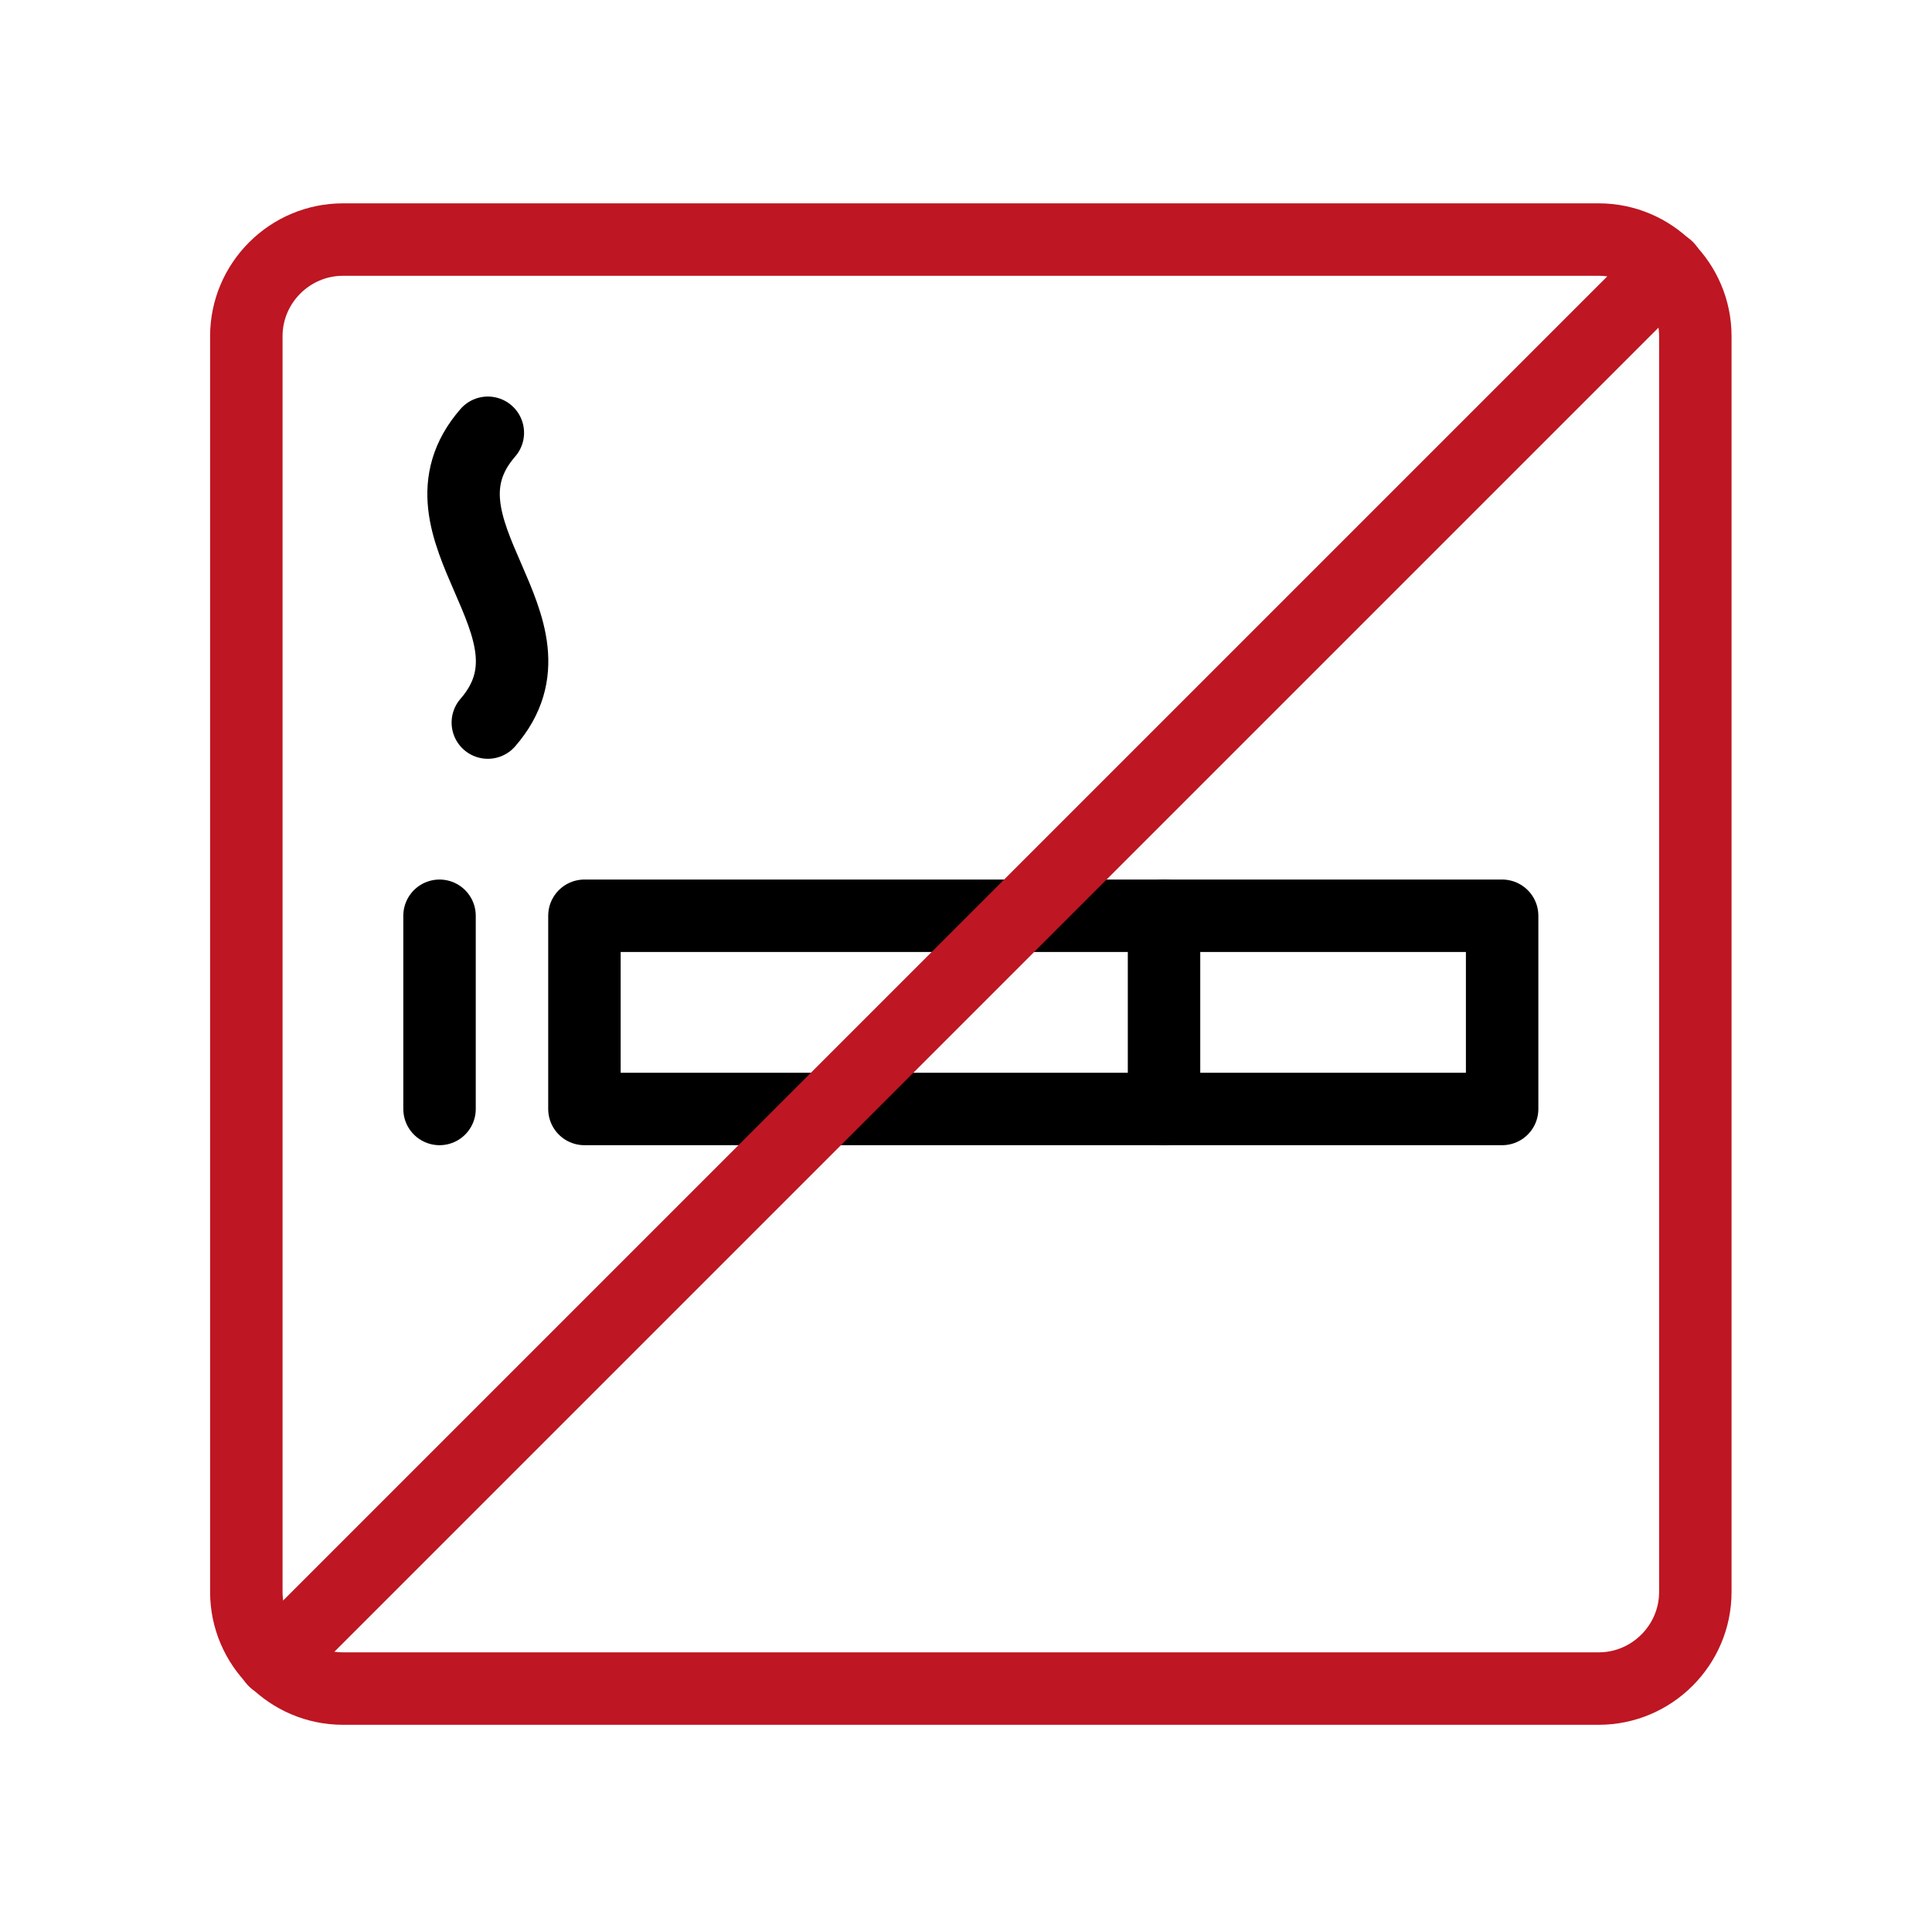
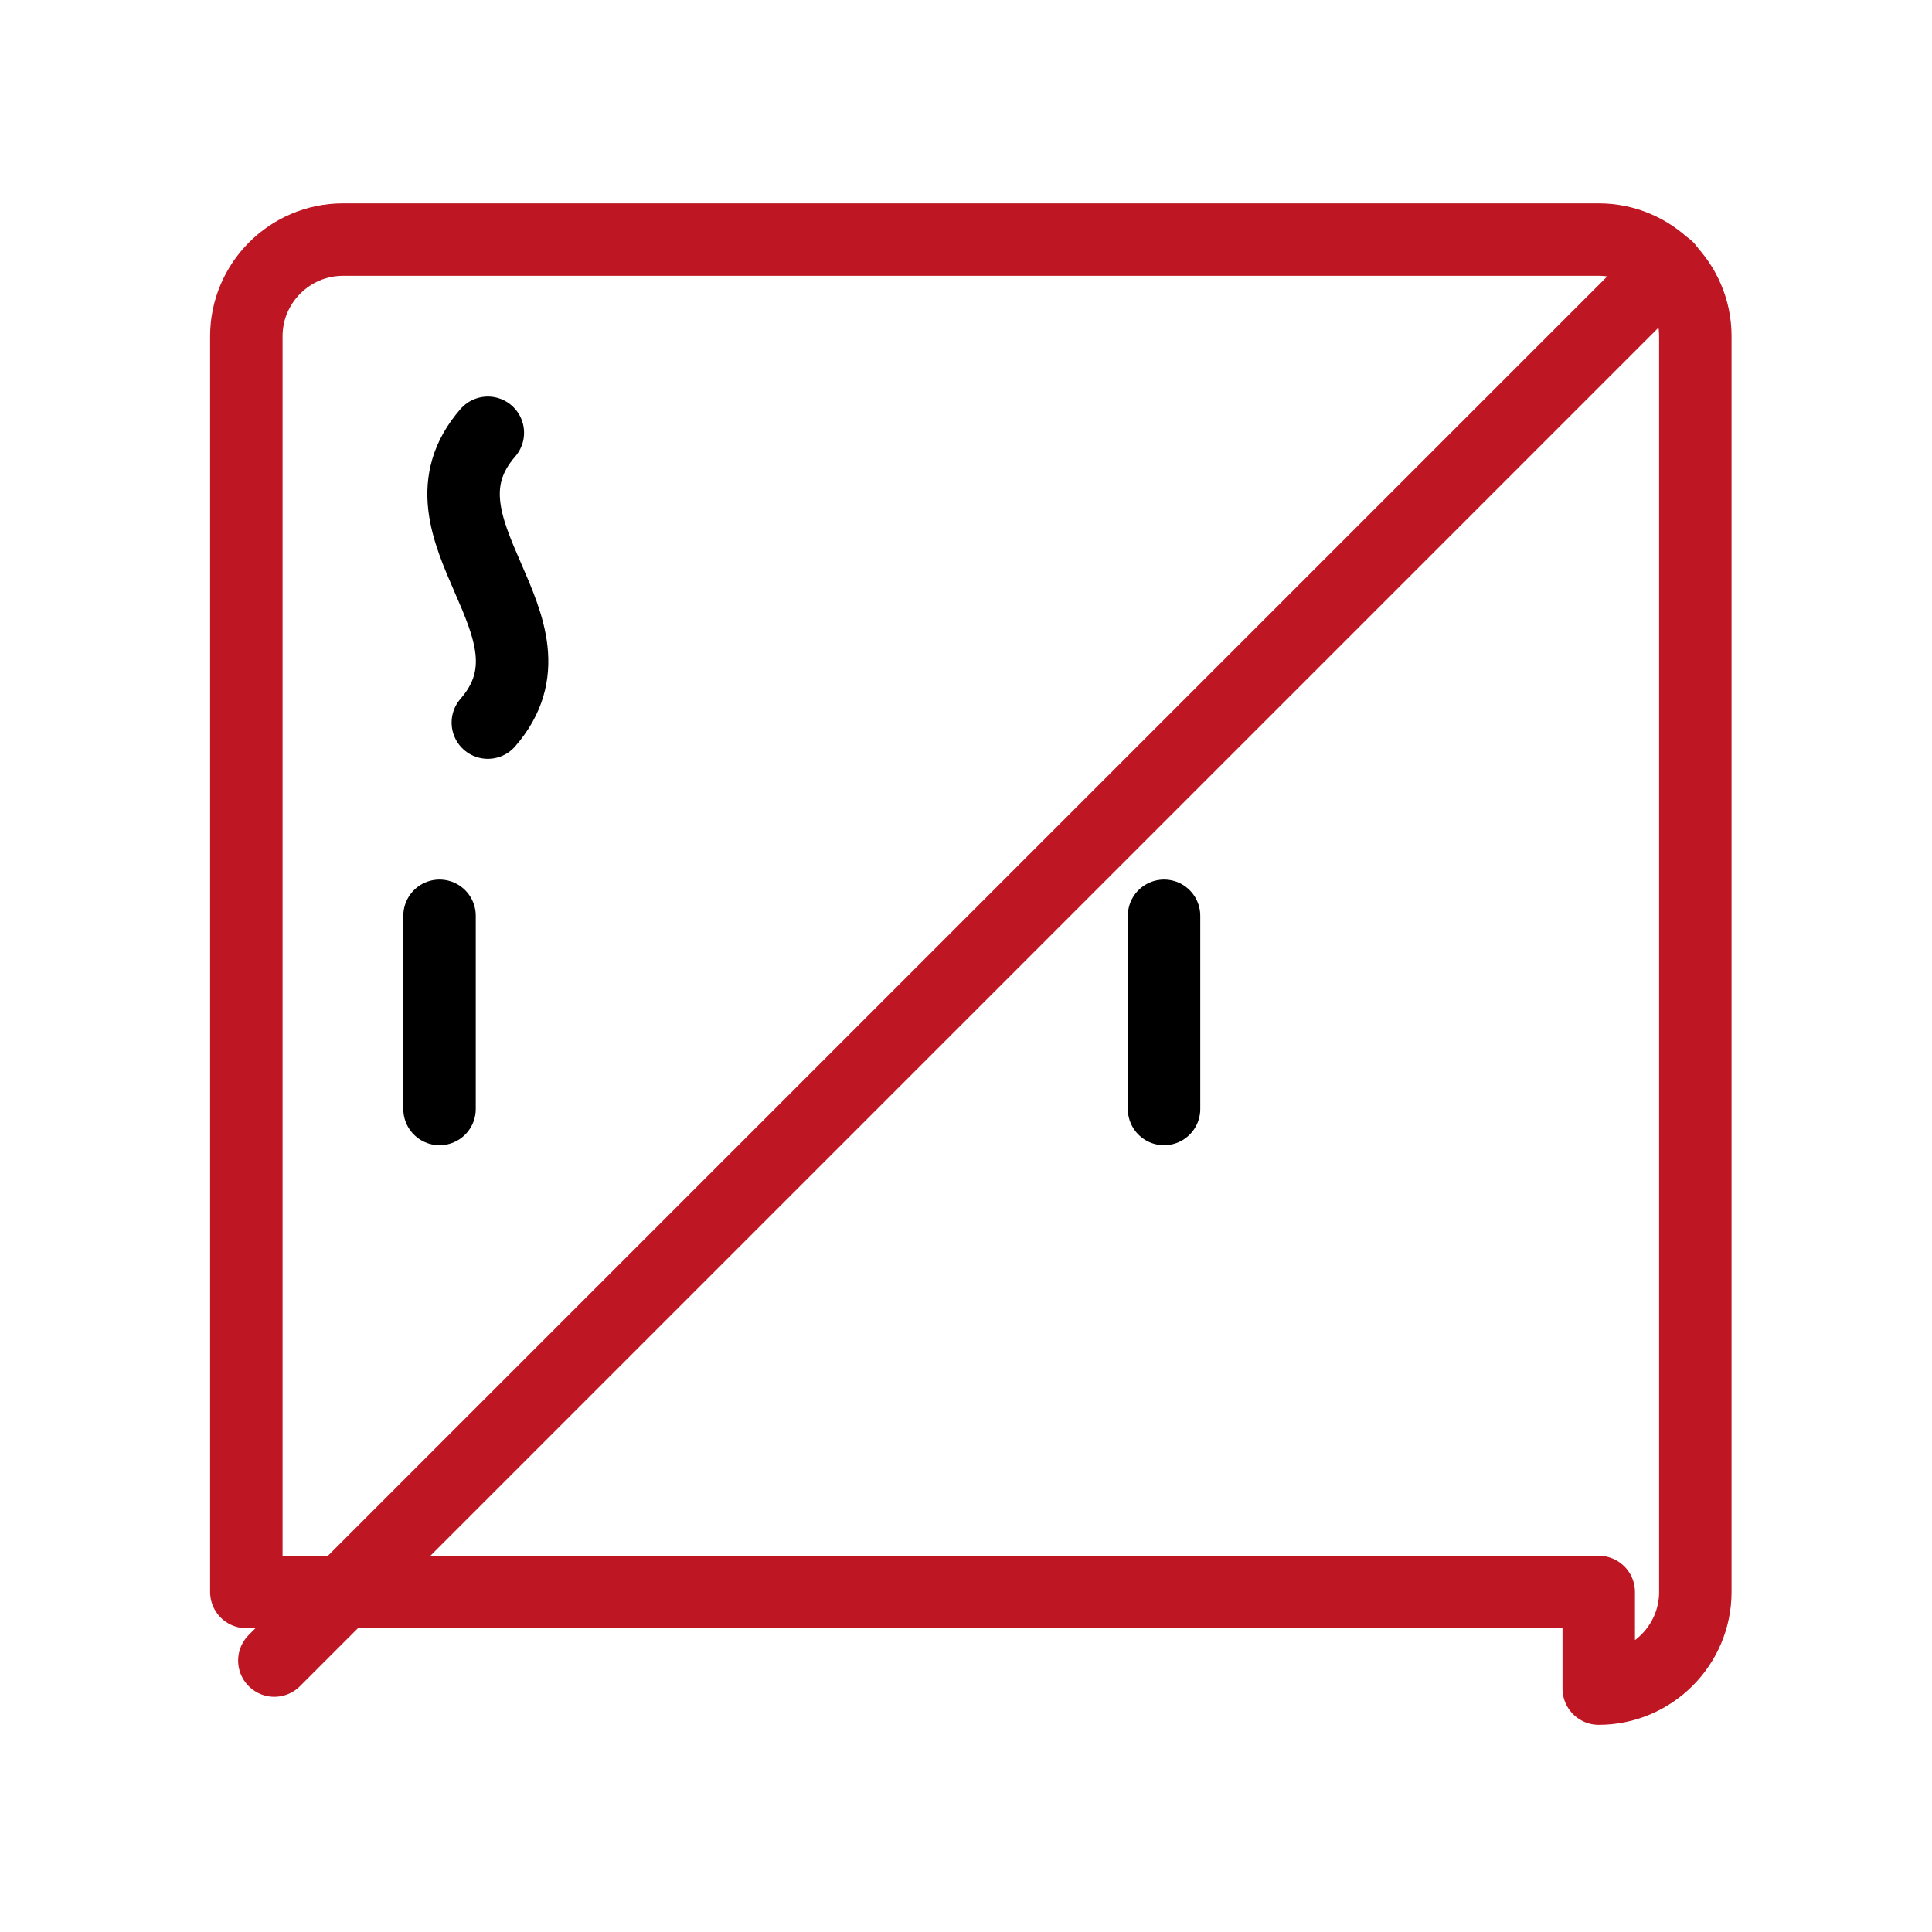
<svg xmlns="http://www.w3.org/2000/svg" version="1.1" id="Layer_1" x="0px" y="0px" viewBox="0 0 200 200" style="enable-background:new 0 0 200 200;" xml:space="preserve">
  <style type="text/css">
	.st0{fill:none;stroke:#000000;stroke-width:7.5;stroke-linecap:round;stroke-linejoin:round;stroke-miterlimit:10;}
	.st1{fill:none;stroke:#BE1622;stroke-width:7.5;stroke-linecap:round;stroke-linejoin:round;stroke-miterlimit:10;}
</style>
  <g>
-     <rect x="60.5" y="94.8" class="st0" width="95" height="20" />
    <line class="st0" x1="120.5" y1="94.8" x2="120.5" y2="114.8" />
    <path class="st0" d="M50.5,44.8c-8.7,10,8.7,20,0,30" />
    <line class="st0" x1="45.5" y1="94.8" x2="45.5" y2="114.8" />
    <line class="st1" x1="28.4" y1="171.9" x2="172.6" y2="27.7" />
-     <path class="st1" d="M165.5,174.8c5.5,0,10-4.5,10-10v-130c0-5.5-4.5-10-10-10h-130c-5.5,0-10,4.5-10,10v130c0,5.5,4.5,10,10,10   H165.5z" />
+     <path class="st1" d="M165.5,174.8c5.5,0,10-4.5,10-10v-130c0-5.5-4.5-10-10-10h-130c-5.5,0-10,4.5-10,10v130H165.5z" />
  </g>
</svg>